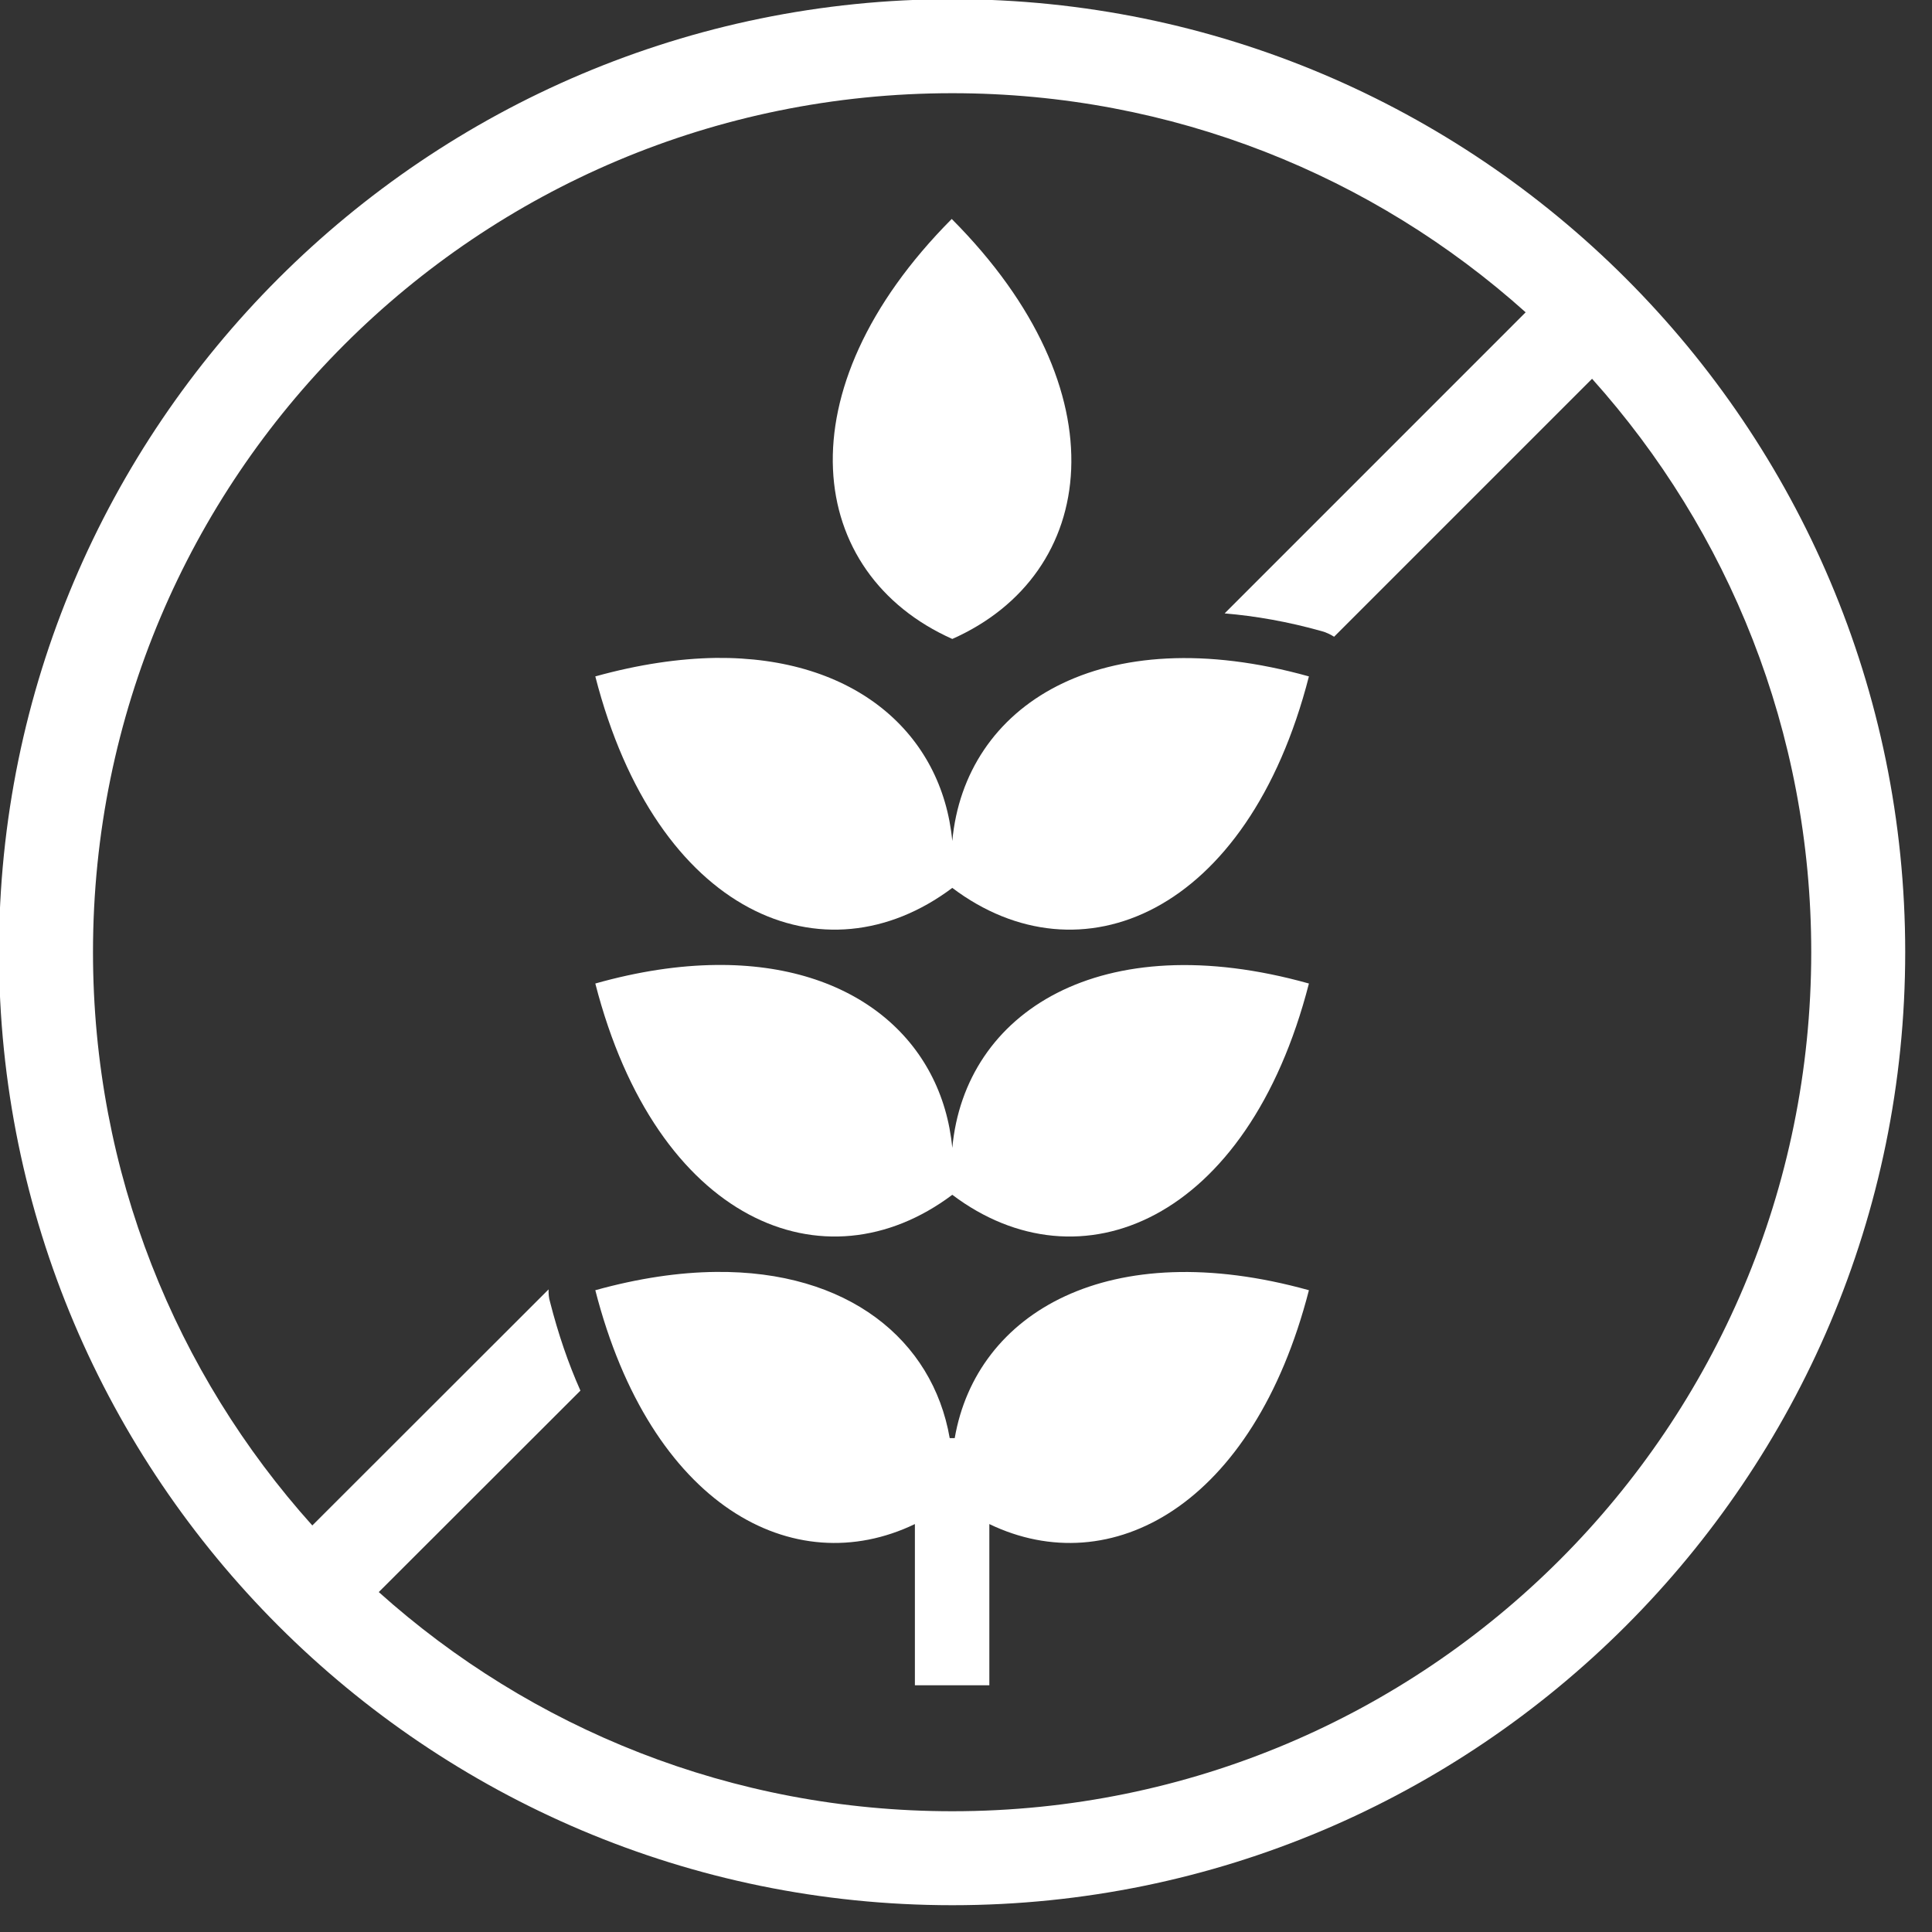
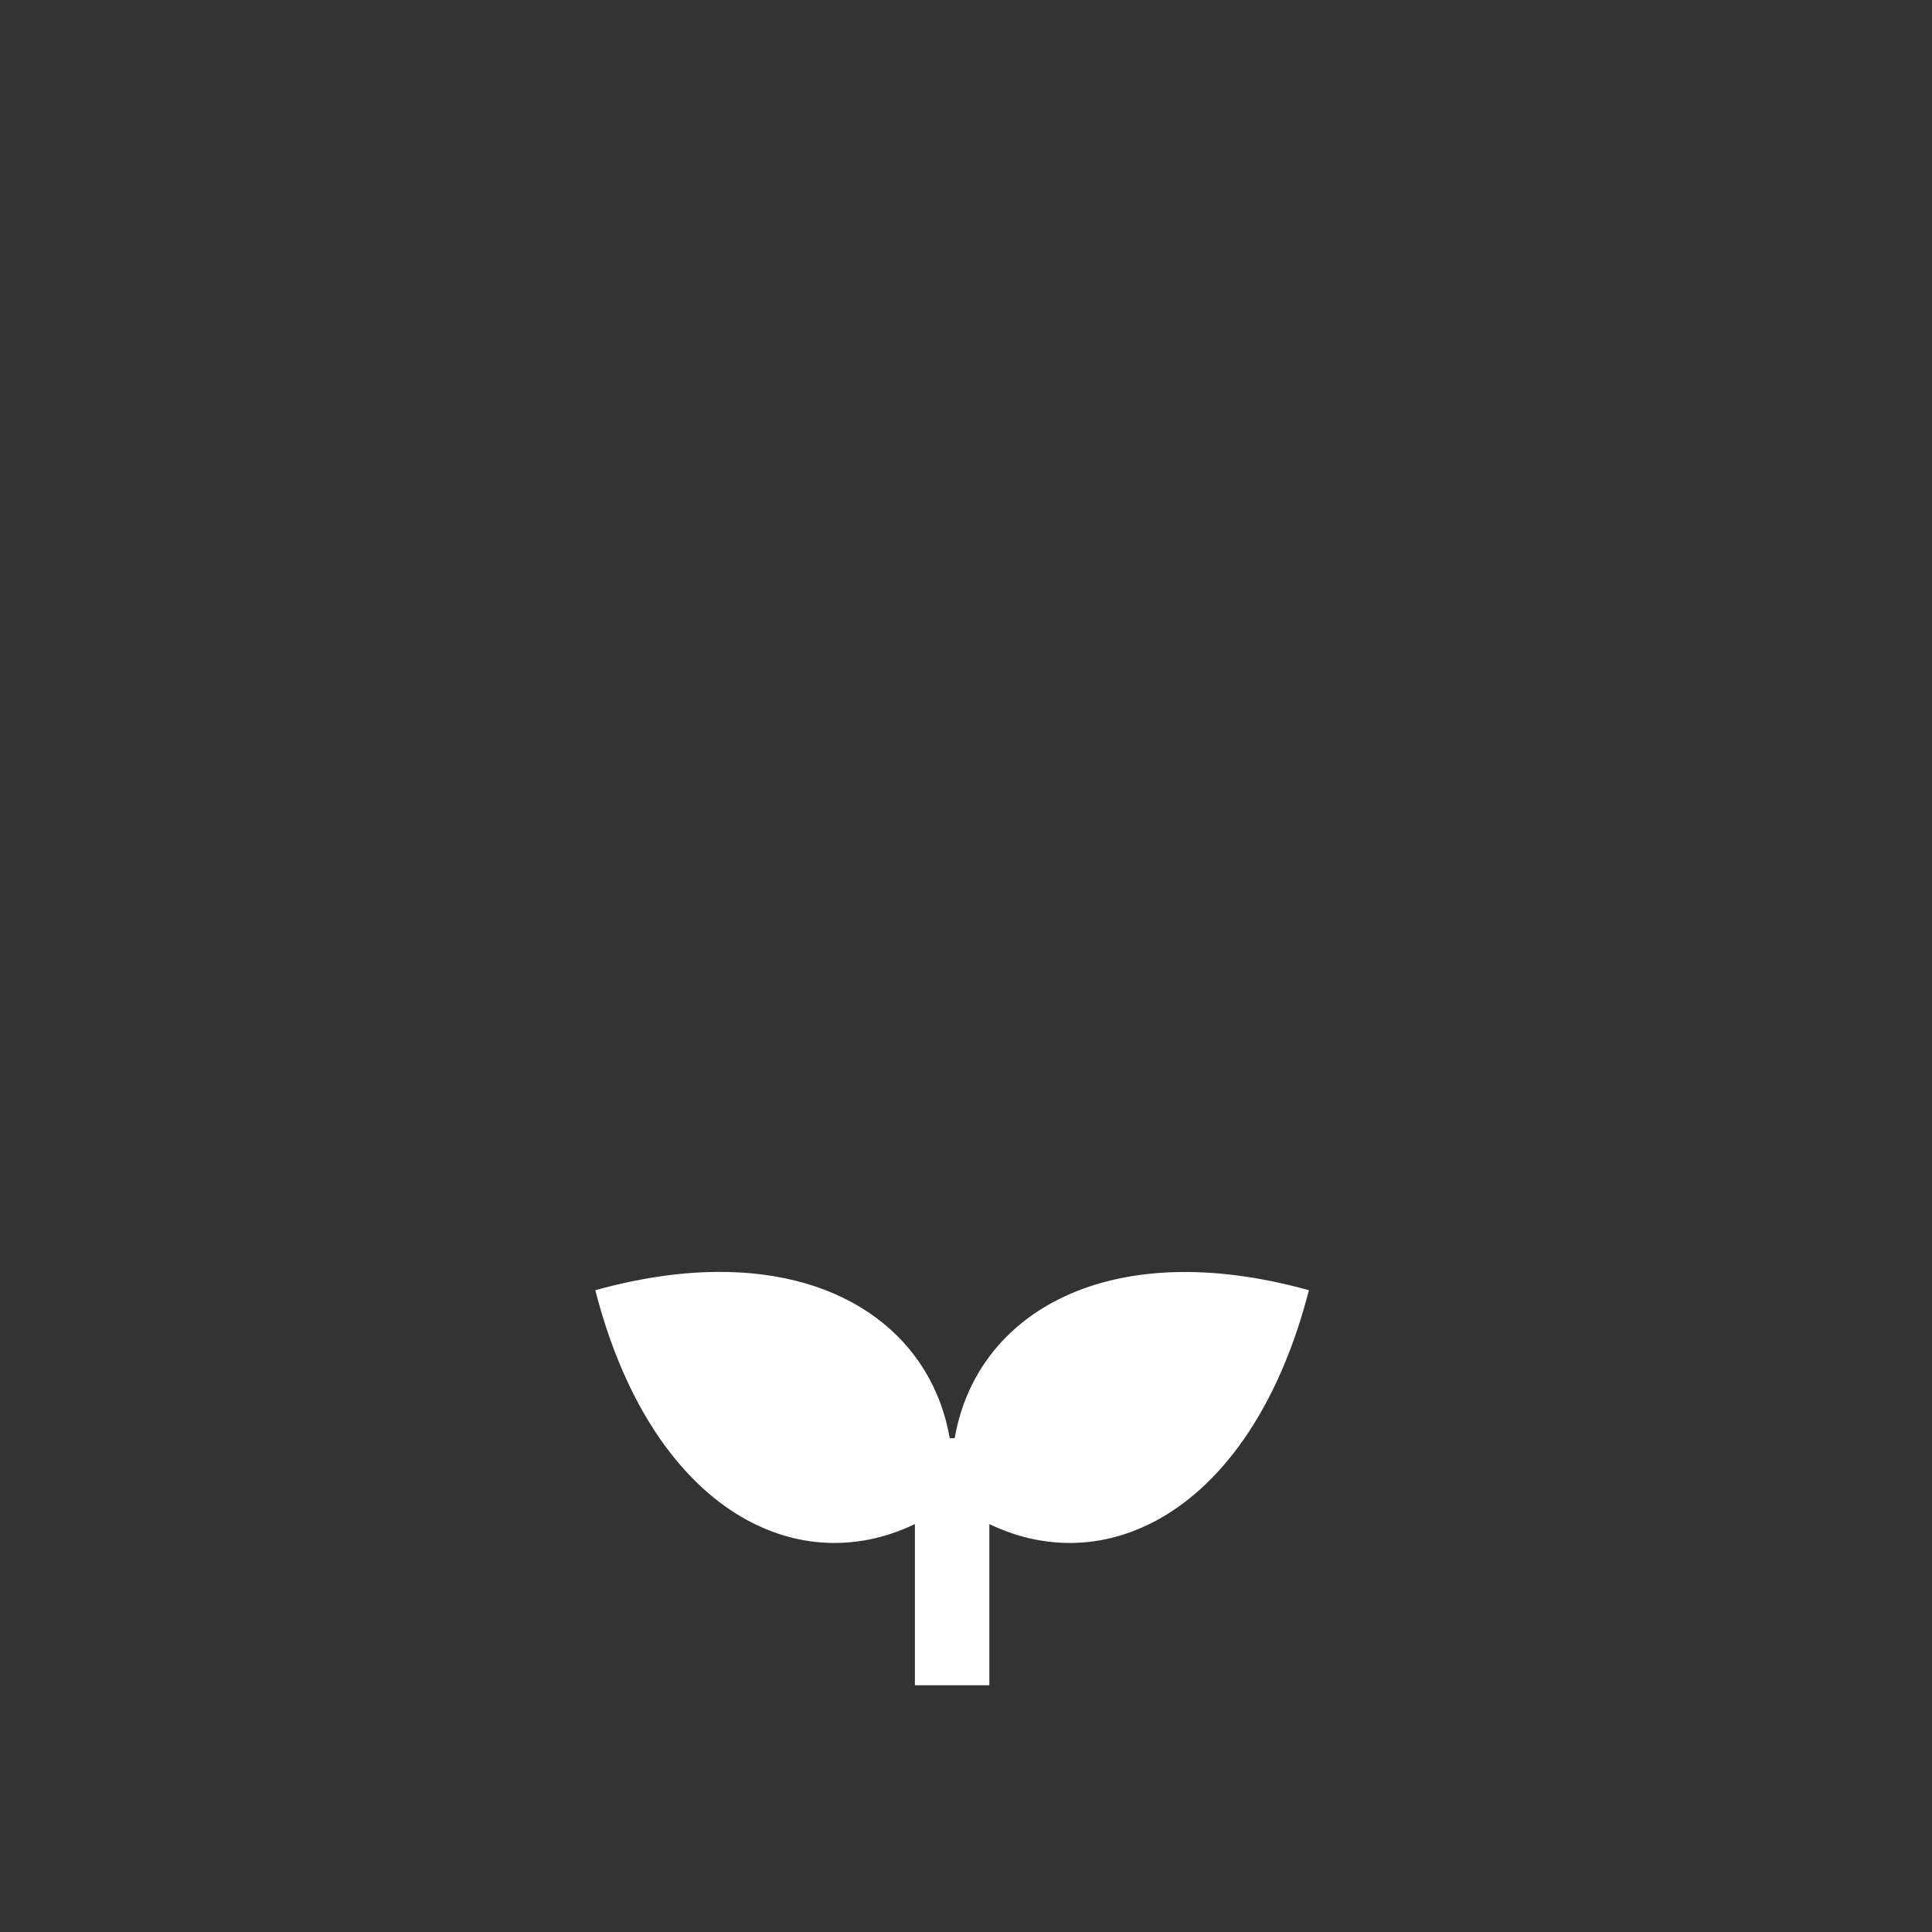
<svg xmlns="http://www.w3.org/2000/svg" width="50" viewBox="0 0 37.5 37.5" height="50" preserveAspectRatio="xMidYMid meet">
  <rect x="0" y="0" width="37.5" height="37.5" fill="#333333" stroke="none" />
-   <path fill="#ffffff" d="M 18.484 1.809 C 22.762 1.809 26.66 3.414 29.613 6.062 L 23.77 11.906 C 24.371 11.957 24.996 12.066 25.652 12.25 C 25.738 12.273 25.82 12.312 25.895 12.359 L 30.902 7.352 C 33.547 10.301 35.156 14.199 35.156 18.48 C 35.156 27.699 27.703 35.156 18.484 35.156 C 14.199 35.156 10.301 33.547 7.352 30.902 L 11.266 26.992 C 11.031 26.465 10.836 25.895 10.676 25.27 C 10.652 25.191 10.645 25.109 10.648 25.027 L 6.062 29.609 C 3.414 26.66 1.805 22.762 1.805 18.48 C 1.805 9.258 9.262 1.809 18.484 1.809 Z M 18.484 -0.016 C 8.277 -0.016 -0.02 8.273 -0.02 18.48 C -0.02 28.688 8.277 36.98 18.484 36.98 C 28.688 36.98 36.98 28.688 36.98 18.48 C 36.98 8.273 28.688 -0.016 18.484 -0.016 Z M 18.484 -0.016 " fill-opacity="1" fill-rule="evenodd" />
-   <path fill="#ffffff" d="M 18.473 4.25 C 15.148 7.594 15.648 11.137 18.484 12.402 C 21.316 11.145 21.809 7.598 18.473 4.25 Z M 18.473 4.25 " fill-opacity="1" fill-rule="nonzero" />
-   <path fill="#ffffff" d="M 13.895 12.77 C 13.18 12.781 12.398 12.895 11.555 13.129 C 12.742 17.754 16 19.098 18.484 17.234 C 20.957 19.098 24.219 17.754 25.406 13.129 C 21.359 12 18.727 13.691 18.484 16.324 C 18.285 14.238 16.598 12.742 13.895 12.77 Z M 13.895 12.77 " fill-opacity="1" fill-rule="nonzero" />
-   <path fill="#ffffff" d="M 13.895 18.73 C 13.18 18.738 12.398 18.852 11.555 19.09 C 12.742 23.707 16 25.055 18.484 23.191 C 20.957 25.055 24.219 23.707 25.406 19.09 C 21.363 17.957 18.727 19.645 18.484 22.281 C 18.285 20.199 16.598 18.699 13.895 18.73 Z M 13.895 18.73 " fill-opacity="1" fill-rule="nonzero" />
  <path fill="#ffffff" d="M 13.895 24.688 C 13.18 24.695 12.398 24.809 11.555 25.043 C 12.629 29.23 15.402 30.715 17.758 29.582 L 17.758 32.711 L 19.203 32.711 L 19.203 29.582 C 21.559 30.715 24.328 29.23 25.406 25.043 C 21.531 23.965 18.953 25.473 18.531 27.914 L 18.434 27.914 C 18.102 26 16.453 24.66 13.895 24.688 Z M 13.895 24.688 " fill-opacity="1" fill-rule="nonzero" />
</svg>